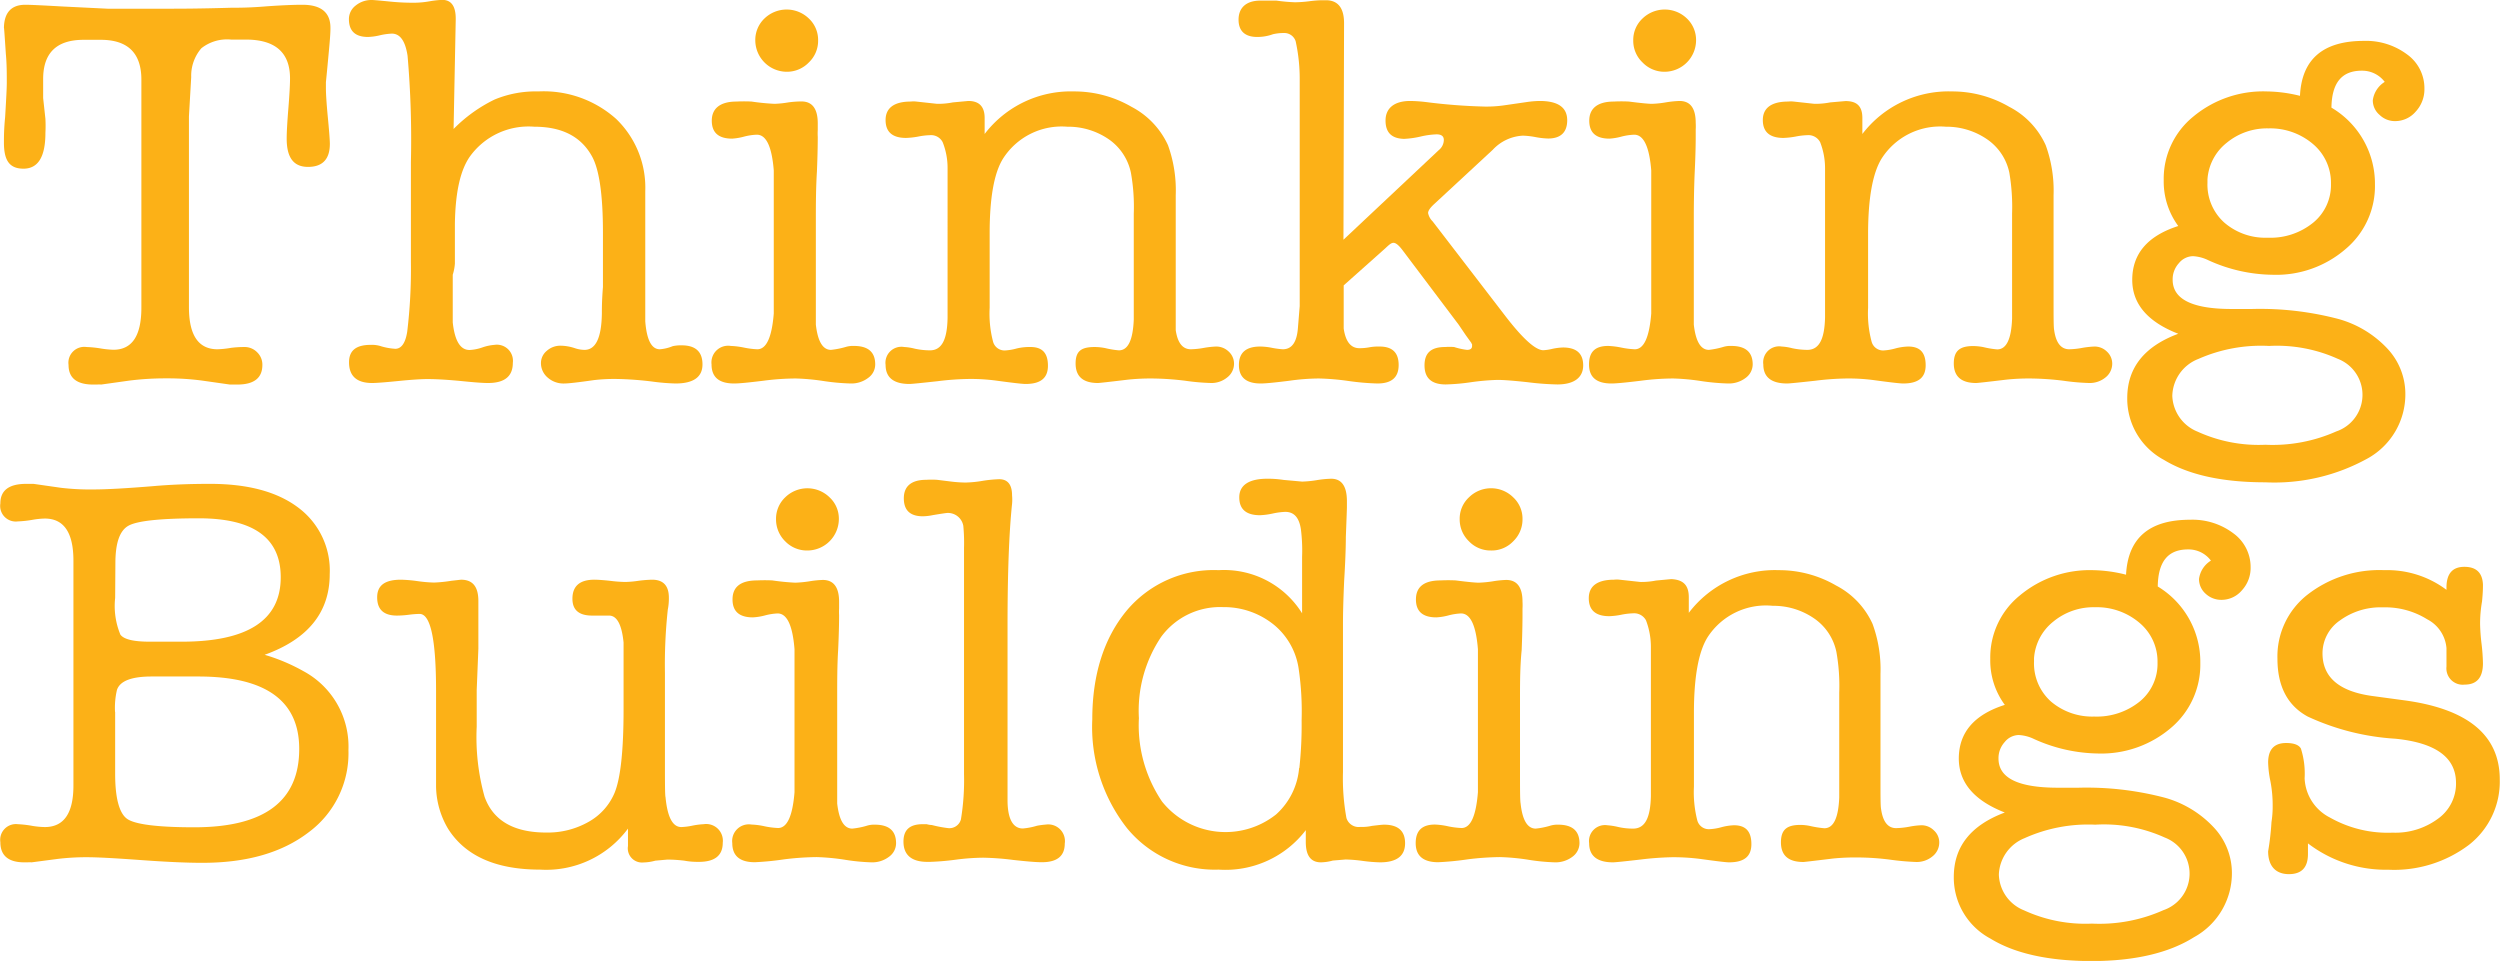
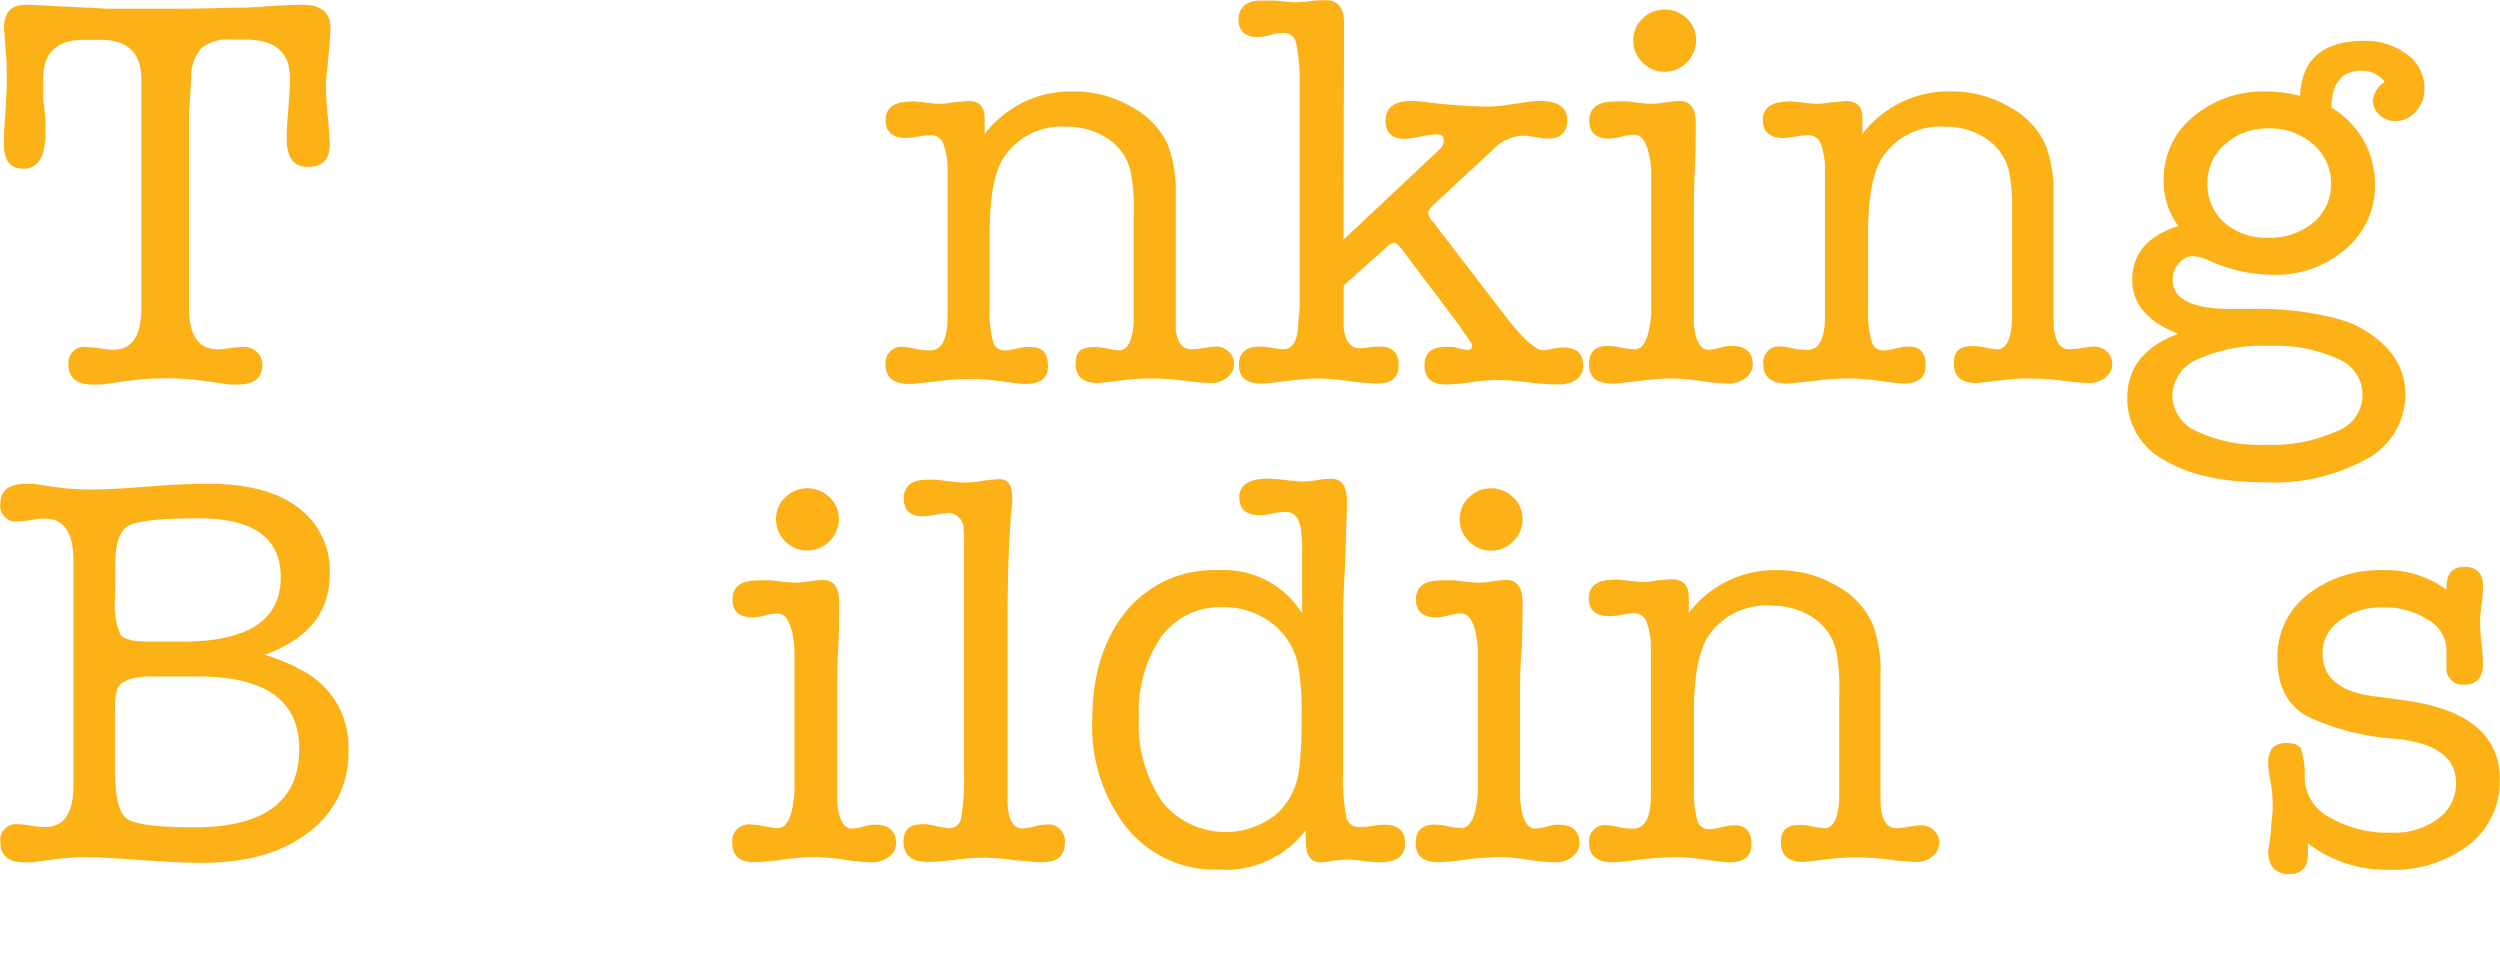
<svg xmlns="http://www.w3.org/2000/svg" id="Layer_1" data-name="Layer 1" viewBox="0 0 209.72 80.61">
  <defs>
    <style>.cls-1{fill:#fcb117;}</style>
  </defs>
  <title>thinking-buildings-logo</title>
  <path class="cls-1" d="M20.62,32.66c0,2.36.8,3.53,2.4,3.53a7.88,7.88,0,0,0,1.13-.12A9.19,9.19,0,0,1,25.28,36a1.47,1.47,0,0,1,1.06.44,1.44,1.44,0,0,1,.44,1.06c0,1.1-.7,1.65-2.11,1.65h-.28l-.33,0-2.31-.33a21.87,21.87,0,0,0-3-.19,24.22,24.22,0,0,0-3.15.19l-2.35.33a1.39,1.39,0,0,0-.33,0h-.33q-2.07,0-2.07-1.65a1.33,1.33,0,0,1,1.5-1.5,9.19,9.19,0,0,1,1.13.11,7.88,7.88,0,0,0,1.13.12c1.57,0,2.35-1.17,2.35-3.53V13.57q0-3.35-3.43-3.34H11.78q-3.39,0-3.39,3.29c0,.79,0,1.32,0,1.6l.19,1.74a11.61,11.61,0,0,1,0,1.18c0,2-.61,3-1.84,3S5.1,20.28,5.1,18.84c0-.41,0-1.12.1-2.12.09-1.51.14-2.46.14-2.87,0-.78,0-1.6-.08-2.45C5.15,9.74,5.1,9,5.1,9.29c0-1.32.6-2,1.79-2,.43,0,1.45.05,3.05.14l3.85.19h5.35c.63,0,2.3,0,5-.08.59,0,1.61,0,3-.12,1.28-.09,2.28-.13,3-.13,1.57,0,2.35.65,2.35,1.93v.1q0,.46-.12,1.74c-.08.84-.16,1.75-.26,2.72v.52c0,.47.05,1.21.14,2.21.13,1.32.19,2.13.19,2.45,0,1.28-.61,1.93-1.83,1.93s-1.79-.79-1.79-2.37c0-.56.05-1.41.14-2.52s.14-2,.14-2.53q0-3.26-3.71-3.26H24.15a3.48,3.48,0,0,0-2.49.73,3.54,3.54,0,0,0-.85,2.42l-.19,3.29Z" transform="translate(-4.77 -6.89)" />
-   <path class="cls-1" d="M43,8.54l-.18,9.17a12.44,12.44,0,0,1,3.44-2.47,9,9,0,0,1,3.68-.68,9.12,9.12,0,0,1,6.51,2.3,8,8,0,0,1,2.45,6.07v7.85c0,1.85,0,2.87,0,3.06.12,1.57.53,2.35,1.22,2.35a3.53,3.53,0,0,0,1.08-.26,3.11,3.11,0,0,1,.76-.07c1.16,0,1.74.54,1.74,1.6s-.76,1.6-2.26,1.6a17.43,17.43,0,0,1-1.79-.14,27.72,27.72,0,0,0-3.2-.24,14.55,14.55,0,0,0-1.88.1c-1.32.19-2.13.28-2.44.28a2,2,0,0,1-1.41-.49,1.59,1.59,0,0,1-.57-1.25,1.32,1.32,0,0,1,.49-1,1.7,1.7,0,0,1,1.16-.43A3.9,3.9,0,0,1,53,36.1a2.64,2.64,0,0,0,.8.14c.94,0,1.43-1,1.46-3.06,0-.37,0-1.11.09-2.21V26.41q0-4.8-.94-6.44c-.92-1.64-2.52-2.45-4.82-2.45a6.06,6.06,0,0,0-5.43,2.54c-.79,1.16-1.19,3-1.23,5.6V29a4.13,4.13,0,0,1-.18.94v.9c0,1.78,0,2.82,0,3.1.17,1.54.63,2.31,1.41,2.31a3.83,3.83,0,0,0,1.09-.22,4,4,0,0,1,1-.21,1.35,1.35,0,0,1,1.54,1.51c0,1.13-.69,1.69-2.08,1.69-.44,0-1.11-.05-2-.14-1.2-.12-2.23-.19-3.08-.19-.54,0-1.28.05-2.22.14-1.27.13-2.07.19-2.42.19-1.29,0-1.94-.58-1.94-1.74,0-1,.61-1.46,1.82-1.46a2.5,2.5,0,0,1,.91.13,5.22,5.22,0,0,0,1.15.2c.51,0,.85-.48,1-1.43a43.92,43.92,0,0,0,.31-5.86V20.48a81.3,81.3,0,0,0-.28-8.91q-.28-1.86-1.32-1.86a5.56,5.56,0,0,0-1,.14,4.81,4.81,0,0,1-1,.14c-1.07,0-1.6-.5-1.6-1.5a1.43,1.43,0,0,1,.56-1.13,2.09,2.09,0,0,1,1.37-.47c.15,0,.69.05,1.6.14a19.25,19.25,0,0,0,1.93.09A7.64,7.64,0,0,0,40.8,7a7.79,7.79,0,0,1,1.08-.12Q43,6.89,43,8.45Z" transform="translate(-4.77 -6.89)" />
-   <path class="cls-1" d="M73.21,25.23v6.12c0,1.57,0,2.49,0,2.77.16,1.41.58,2.12,1.27,2.12A7,7,0,0,0,75.7,36a2.11,2.11,0,0,1,.71-.09c1.19,0,1.78.52,1.78,1.55a1.38,1.38,0,0,1-.59,1.13,2.32,2.32,0,0,1-1.48.47,18.46,18.46,0,0,1-2.29-.21,18.78,18.78,0,0,0-2.29-.21,21.53,21.53,0,0,0-2.74.19c-1.23.15-2,.23-2.45.23-1.26,0-1.89-.53-1.89-1.6a1.4,1.4,0,0,1,1.61-1.55,6.82,6.82,0,0,1,1.12.14,6.86,6.86,0,0,0,1.11.14c.76,0,1.22-1,1.38-3v-12c-.16-2-.63-3-1.42-3a4.83,4.83,0,0,0-1.07.16,5,5,0,0,1-1,.17c-1.14,0-1.71-.5-1.71-1.51s.69-1.6,2.07-1.6a11.93,11.93,0,0,1,1.27,0,19.35,19.35,0,0,0,1.93.19,8.38,8.38,0,0,0,1.15-.12A8.38,8.38,0,0,1,72,15.4c.91,0,1.37.61,1.37,1.84,0,.12,0,.31,0,.56a4.93,4.93,0,0,0,0,.57c0,.25,0,1.22-.07,2.91C73.22,22.57,73.21,23.88,73.21,25.23ZM70.76,12.91a2.65,2.65,0,0,1-2.63-2.63,2.49,2.49,0,0,1,.77-1.84,2.68,2.68,0,0,1,3.72,0,2.46,2.46,0,0,1,.78,1.84,2.5,2.5,0,0,1-.78,1.85A2.54,2.54,0,0,1,70.76,12.91Z" transform="translate(-4.77 -6.89)" />
  <path class="cls-1" d="M87.37,16.79v1.34a9.1,9.1,0,0,1,7.52-3.57,9.55,9.55,0,0,1,4.8,1.29,6.84,6.84,0,0,1,3.06,3.22,11.16,11.16,0,0,1,.65,4.19v8.93c0,1.35,0,2.15,0,2.4.16,1.07.58,1.6,1.27,1.6a6.81,6.81,0,0,0,1.11-.12,7.47,7.47,0,0,1,1-.11,1.5,1.5,0,0,1,1.06.42,1.37,1.37,0,0,1,.45,1,1.45,1.45,0,0,1-.57,1.17,2.08,2.08,0,0,1-1.36.47,18.75,18.75,0,0,1-2.16-.19,24.14,24.14,0,0,0-2.83-.19,18.17,18.17,0,0,0-2,.1c-1.57.19-2.4.28-2.49.28-1.26,0-1.88-.55-1.88-1.64S95.53,36,96.62,36a4.75,4.75,0,0,1,.86.09,7.52,7.52,0,0,0,1.15.19c.77,0,1.18-.86,1.25-2.59V24.81a16.17,16.17,0,0,0-.24-3.43,4.54,4.54,0,0,0-1.82-2.78,6,6,0,0,0-3.52-1.08,5.83,5.83,0,0,0-5.39,2.68Q87.79,22,87.79,26.46v6.25a9.26,9.26,0,0,0,.28,2.82,1,1,0,0,0,1,.76,4.6,4.6,0,0,0,1-.17A4.6,4.6,0,0,1,91.22,36c1,0,1.46.52,1.46,1.57s-.63,1.53-1.88,1.53c-.25,0-1.07-.09-2.45-.28a16.23,16.23,0,0,0-2.3-.14,23.44,23.44,0,0,0-2.64.19c-1.38.15-2.16.23-2.35.23-1.31,0-2-.53-2-1.6A1.34,1.34,0,0,1,80.62,36a4.51,4.51,0,0,1,.89.14,6.17,6.17,0,0,0,1.27.14c1,0,1.45-.91,1.48-2.73V21a5.83,5.83,0,0,0-.41-2.18,1.09,1.09,0,0,0-1.07-.59,5.85,5.85,0,0,0-1,.12,6.7,6.7,0,0,1-1,.11c-1.15,0-1.72-.5-1.72-1.5s.7-1.55,2.11-1.55a2.05,2.05,0,0,1,.47,0l1.74.19a6.32,6.32,0,0,0,1.32-.12L86,15.36C86.91,15.36,87.37,15.83,87.37,16.79Z" transform="translate(-4.77 -6.89)" />
  <path class="cls-1" d="M117.47,27l8-7.52a1.11,1.11,0,0,0,.42-.85c0-.31-.2-.47-.61-.47a6.82,6.82,0,0,0-1.36.19,7.75,7.75,0,0,1-1.37.19C121.5,18.51,121,18,121,17s.69-1.64,2.07-1.64a12.13,12.13,0,0,1,1.31.09,47.08,47.08,0,0,0,4.94.38,10.42,10.42,0,0,0,1.6-.1l1.93-.28a8.32,8.32,0,0,1,1.08-.09q2.31,0,2.31,1.62c0,1-.54,1.53-1.6,1.53a6.52,6.52,0,0,1-1.06-.12,6.64,6.64,0,0,0-1.06-.12A3.7,3.7,0,0,0,130,19.45L125.09,24c-.35.32-.52.57-.52.76a1.34,1.34,0,0,0,.38.7l6,7.81q2.29,3,3.29,3a4.15,4.15,0,0,0,.77-.12,4.87,4.87,0,0,1,.87-.11c1.13,0,1.7.5,1.7,1.5s-.73,1.6-2.17,1.6a23.32,23.32,0,0,1-2.51-.19c-1.12-.12-1.95-.19-2.52-.19a19.69,19.69,0,0,0-2.19.19,17.18,17.18,0,0,1-2.14.19c-1.19,0-1.78-.53-1.78-1.6S124.85,36,126,36a5.11,5.11,0,0,1,.75,0,5.71,5.71,0,0,0,1.08.24c.29,0,.43-.11.43-.33v-.14a.14.14,0,0,1-.05-.1l-.47-.65-.61-.9-4.71-6.25c-.31-.41-.56-.61-.75-.61s-.36.15-.7.47l-3.48,3.1v1.08c0,1.51,0,2.35,0,2.54q.24,1.65,1.32,1.65a4.49,4.49,0,0,0,.8-.07,4.26,4.26,0,0,1,.89-.07c1.07,0,1.6.51,1.6,1.55s-.59,1.55-1.78,1.55a20.73,20.73,0,0,1-2.43-.21,20.76,20.76,0,0,0-2.47-.21,18.35,18.35,0,0,0-2.49.19c-1.19.15-2,.23-2.4.23-1.22,0-1.83-.52-1.83-1.55s.59-1.55,1.79-1.55a5.34,5.34,0,0,1,.89.09,7.38,7.38,0,0,0,1,.14c.76,0,1.18-.59,1.27-1.79l.15-1.83v-19a14.68,14.68,0,0,0-.34-3.22,1,1,0,0,0-1-.69c-.15,0-.45,0-.9.1a3.84,3.84,0,0,1-1.33.23c-1,0-1.56-.48-1.56-1.45s.61-1.6,1.84-1.6c.63,0,1.07,0,1.33,0a14.43,14.43,0,0,0,1.56.14A10,10,0,0,0,114.56,7a9.84,9.84,0,0,1,1.06-.09H116c1,0,1.52.64,1.52,1.92Z" transform="translate(-4.77 -6.89)" />
  <path class="cls-1" d="M146.86,25.23v6.12c0,1.57,0,2.49,0,2.77.16,1.41.58,2.12,1.27,2.12a7,7,0,0,0,1.18-.24,2,2,0,0,1,.7-.09c1.19,0,1.79.52,1.79,1.55a1.41,1.41,0,0,1-.59,1.13,2.33,2.33,0,0,1-1.49.47,18.78,18.78,0,0,1-2.29-.21,18.46,18.46,0,0,0-2.29-.21,21.39,21.39,0,0,0-2.73.19c-1.23.15-2.05.23-2.46.23-1.26,0-1.88-.53-1.88-1.6s.53-1.55,1.61-1.55a6.86,6.86,0,0,1,1.11.14,7,7,0,0,0,1.12.14c.76,0,1.22-1,1.38-3v-12c-.16-2-.64-3-1.43-3a4.91,4.91,0,0,0-1.07.16,5,5,0,0,1-1,.17c-1.14,0-1.7-.5-1.7-1.51s.68-1.6,2.06-1.6a11.8,11.8,0,0,1,1.27,0c1,.13,1.65.19,1.93.19a8.23,8.23,0,0,0,1.15-.12,8.49,8.49,0,0,1,1.16-.12c.91,0,1.36.61,1.36,1.84a4.93,4.93,0,0,1,0,.56q0,.38,0,.57c0,.25,0,1.22-.08,2.91C146.88,22.57,146.86,23.88,146.86,25.23Zm-2.44-12.32a2.54,2.54,0,0,1-1.86-.78,2.5,2.5,0,0,1-.78-1.85,2.46,2.46,0,0,1,.78-1.84,2.68,2.68,0,0,1,3.72,0,2.49,2.49,0,0,1,.77,1.84,2.65,2.65,0,0,1-2.63,2.63Z" transform="translate(-4.77 -6.89)" />
  <path class="cls-1" d="M161,16.79v1.34a9.11,9.11,0,0,1,7.53-3.57,9.49,9.49,0,0,1,4.79,1.29,6.74,6.74,0,0,1,3.06,3.22,11.15,11.15,0,0,1,.66,4.19v8.93c0,1.35,0,2.15.05,2.4.15,1.07.58,1.6,1.27,1.6a6.6,6.6,0,0,0,1.1-.12,7.76,7.76,0,0,1,1-.11,1.47,1.47,0,0,1,1.05.42,1.37,1.37,0,0,1,.45,1,1.47,1.47,0,0,1-.56,1.17,2.09,2.09,0,0,1-1.37.47,18.75,18.75,0,0,1-2.16-.19,24,24,0,0,0-2.82-.19,18.17,18.17,0,0,0-2,.1c-1.57.19-2.4.28-2.5.28-1.25,0-1.88-.55-1.88-1.64s.54-1.46,1.63-1.46a4.66,4.66,0,0,1,.86.09,7.52,7.52,0,0,0,1.15.19c.77,0,1.19-.86,1.25-2.59V24.81a17.11,17.11,0,0,0-.23-3.43,4.51,4.51,0,0,0-1.83-2.78A6,6,0,0,0,168,17.52a5.82,5.82,0,0,0-5.39,2.68q-1.12,1.83-1.13,6.26v6.25a9.17,9.17,0,0,0,.29,2.82,1,1,0,0,0,1,.76,4.67,4.67,0,0,0,1-.17,4.6,4.6,0,0,1,1.08-.16c1,0,1.46.52,1.46,1.57s-.63,1.53-1.89,1.53c-.25,0-1.06-.09-2.44-.28a16.28,16.28,0,0,0-2.31-.14,23.45,23.45,0,0,0-2.63.19c-1.38.15-2.16.23-2.35.23-1.32,0-2-.53-2-1.6a1.34,1.34,0,0,1,1.54-1.5,4.44,4.44,0,0,1,.88.14,6.25,6.25,0,0,0,1.27.14c1,0,1.45-.91,1.49-2.73V21a6,6,0,0,0-.41-2.18,1.11,1.11,0,0,0-1.08-.59,5.88,5.88,0,0,0-1,.12,6.84,6.84,0,0,1-1,.11c-1.15,0-1.73-.5-1.73-1.5s.71-1.55,2.12-1.55a2.11,2.11,0,0,1,.47,0l1.74.19a6.46,6.46,0,0,0,1.32-.12l1.27-.11C160.57,15.36,161,15.83,161,16.79Z" transform="translate(-4.77 -6.89)" />
  <path class="cls-1" d="M194.93,14.56a12,12,0,0,1,2.78.37q.22-4.61,5.36-4.61a5.75,5.75,0,0,1,3.62,1.13,3.49,3.49,0,0,1,1.46,2.87,2.75,2.75,0,0,1-.73,1.93,2.27,2.27,0,0,1-1.72.8,1.84,1.84,0,0,1-1.31-.52,1.59,1.59,0,0,1-.57-1.22,2.14,2.14,0,0,1,1-1.55,2.37,2.37,0,0,0-1.93-.94c-1.66,0-2.51,1-2.54,3.1A7.41,7.41,0,0,1,204,22.36a6.89,6.89,0,0,1-2.45,5.41,8.91,8.91,0,0,1-6.13,2.17A13.3,13.3,0,0,1,190,28.71a3.31,3.31,0,0,0-1.27-.33,1.56,1.56,0,0,0-1.18.59,2,2,0,0,0-.52,1.39q0,2.45,4.95,2.45h1.7a25.82,25.82,0,0,1,7.26.84,8.87,8.87,0,0,1,4.1,2.48,5.56,5.56,0,0,1,1.51,3.8,6.14,6.14,0,0,1-3.17,5.42,16.13,16.13,0,0,1-8.59,2c-3.6,0-6.44-.63-8.49-1.88a5.82,5.82,0,0,1-3.08-5.18q0-3.81,4.28-5.4c-2.57-1-3.86-2.51-3.86-4.52q0-3.28,3.86-4.52A6.29,6.29,0,0,1,186.28,22a6.71,6.71,0,0,1,2.47-5.32A9.16,9.16,0,0,1,194.93,14.56Zm.19,21.35A13,13,0,0,0,189.19,37,3.41,3.41,0,0,0,187,40.1a3.37,3.37,0,0,0,2.12,3,12.33,12.33,0,0,0,5.69,1.1,13.14,13.14,0,0,0,5.95-1.12,3.24,3.24,0,0,0,.12-6.09A12.41,12.41,0,0,0,195.12,35.91Zm-.05-18.25a5.31,5.31,0,0,0-3.52,1.22,4.26,4.26,0,0,0-1.6,3.06v.28a4.27,4.27,0,0,0,1.41,3.34A5.25,5.25,0,0,0,195,26.83a5.67,5.67,0,0,0,3.83-1.27,4.07,4.07,0,0,0,1.48-3.24,4.25,4.25,0,0,0-1.5-3.34A5.52,5.52,0,0,0,195.07,17.66Z" transform="translate(-4.77 -6.89)" />
  <path class="cls-1" d="M32.43,55.05q0,4.8-5.46,6.77a15.56,15.56,0,0,1,3.25,1.37A7.18,7.18,0,0,1,34,69.82a8.24,8.24,0,0,1-3.34,6.89q-3.35,2.57-8.94,2.56c-1.35,0-3.05-.08-5.12-.23s-3.6-.24-4.57-.24a20.39,20.39,0,0,0-2.4.14l-2.21.29a2,2,0,0,0-.33,0H6.8c-1.35,0-2-.59-2-1.69a1.32,1.32,0,0,1,1.46-1.51,9,9,0,0,1,1.27.15,7.17,7.17,0,0,0,1,.09q2.4,0,2.4-3.48V53.92c0-2.35-.8-3.53-2.4-3.53a6.62,6.62,0,0,0-1,.1,9,9,0,0,1-1.27.14,1.31,1.31,0,0,1-1.46-1.51c0-1.09.72-1.64,2.17-1.64h.61l2.3.33a20.76,20.76,0,0,0,2.68.14c1.19,0,2.89-.1,5.08-.28,1.48-.13,3.06-.19,4.75-.19,3.17,0,5.64.66,7.41,2A6.58,6.58,0,0,1,32.43,55.05Zm-18,2a6.27,6.27,0,0,0,.44,3.08c.3.4,1.12.59,2.47.59H20q8.33,0,8.32-5.41,0-4.94-6.87-4.94c-3.2,0-5.16.21-5.9.62s-1.1,1.45-1.1,3.15Zm0,9.55v5.22c0,2,.34,3.29,1,3.76s2.57.71,5.64.71q8.81,0,8.8-6.58,0-6.07-8.47-6.07h-3.9c-1.69,0-2.67.37-2.92,1.13A6.56,6.56,0,0,0,14.42,66.62Z" transform="translate(-4.77 -6.89)" />
-   <path class="cls-1" d="M57.45,77.86V76.4a8.53,8.53,0,0,1-7.38,3.44c-3.7,0-6.28-1.15-7.72-3.44a7.16,7.16,0,0,1-1-3.52c0-.66,0-2,0-4.14V64.83q0-6.44-1.38-6.44a8,8,0,0,0-.9.07,8.24,8.24,0,0,1-1,.07c-1.11,0-1.66-.51-1.66-1.53s.67-1.48,2-1.48a11.72,11.72,0,0,1,1.39.12,11.56,11.56,0,0,0,1.39.12,11.81,11.81,0,0,0,1.45-.15l.8-.09c1,0,1.46.6,1.46,1.79v4l-.14,3.48v3.06a18.61,18.61,0,0,0,.66,5.88c.72,2,2.45,3,5.17,3a6.93,6.93,0,0,0,3.58-.91,5,5,0,0,0,2.16-2.43q.75-1.83.75-7V60.79c-.15-1.51-.56-2.26-1.22-2.26H54.44q-1.65,0-1.65-1.41c0-1.07.62-1.6,1.84-1.6q.42,0,1.29.09a11.58,11.58,0,0,0,1.3.1,8.63,8.63,0,0,0,1.12-.1,10.61,10.61,0,0,1,1.13-.09c.94,0,1.41.5,1.41,1.51a4.76,4.76,0,0,1-.09,1,42.91,42.91,0,0,0-.24,5.28v7.26c0,1.91,0,3,.05,3.2.16,1.67.6,2.5,1.32,2.5a5.29,5.29,0,0,0,.94-.12,6.44,6.44,0,0,1,.94-.12,1.4,1.4,0,0,1,1.6,1.56c0,1.06-.66,1.6-2,1.6-.28,0-.69,0-1.22-.1C61.42,79,60.93,79,60.74,79l-1,.09a4,4,0,0,1-1,.15A1.19,1.19,0,0,1,57.45,77.86Z" transform="translate(-4.77 -6.89)" />
  <path class="cls-1" d="M75,65.4v6.11c0,1.57,0,2.5,0,2.78.16,1.41.58,2.11,1.27,2.11a6.52,6.52,0,0,0,1.18-.23,2.06,2.06,0,0,1,.71-.1c1.19,0,1.78.52,1.78,1.56a1.4,1.4,0,0,1-.59,1.13,2.32,2.32,0,0,1-1.48.47A17.06,17.06,0,0,1,75.57,79a18.78,18.78,0,0,0-2.29-.21,23.55,23.55,0,0,0-2.74.19,23.86,23.86,0,0,1-2.45.24c-1.26,0-1.89-.54-1.89-1.6a1.4,1.4,0,0,1,1.61-1.56,6.06,6.06,0,0,1,1.12.15,6.86,6.86,0,0,0,1.11.14c.76,0,1.22-1,1.38-3v-12c-.16-2-.63-3-1.42-3a5,5,0,0,0-1.07.17,4.82,4.82,0,0,1-1,.16q-1.71,0-1.71-1.5c0-1.07.69-1.6,2.07-1.6a12.71,12.71,0,0,1,1.27,0,19.35,19.35,0,0,0,1.93.19,9.8,9.8,0,0,0,1.15-.11,8.38,8.38,0,0,1,1.15-.12c.91,0,1.37.61,1.37,1.83,0,.13,0,.32,0,.57a4.93,4.93,0,0,0,0,.56c0,.25,0,1.22-.08,2.92C75,62.73,75,64.05,75,65.4ZM72.5,53.07a2.53,2.53,0,0,1-1.86-.77,2.57,2.57,0,0,1-.77-1.86,2.47,2.47,0,0,1,.77-1.83,2.66,2.66,0,0,1,3.72,0,2.44,2.44,0,0,1,.78,1.83,2.65,2.65,0,0,1-2.64,2.63Z" transform="translate(-4.77 -6.89)" />
  <path class="cls-1" d="M89.29,59.4V74c0,1.6.46,2.39,1.29,2.39a5.82,5.82,0,0,0,1.18-.23,7.15,7.15,0,0,1,.76-.1,1.4,1.4,0,0,1,1.57,1.6q0,1.56-1.92,1.56c-.5,0-1.3-.07-2.39-.19a22.93,22.93,0,0,0-2.53-.19A18.89,18.89,0,0,0,85,79a21.48,21.48,0,0,1-2.2.19h-.24c-1.31,0-2-.57-2-1.7,0-1,.54-1.46,1.62-1.46h.33a1.77,1.77,0,0,0,.43.07,10.44,10.44,0,0,0,1.37.26,1,1,0,0,0,1.07-.73,20.24,20.24,0,0,0,.26-3.8l0-3.3V52.85A14.89,14.89,0,0,0,85.58,51a1.31,1.31,0,0,0-1.32-1.08c-.09,0-.5.06-1.22.18a4.44,4.44,0,0,1-.85.1c-1.07,0-1.6-.5-1.6-1.51s.63-1.55,1.88-1.55a7.58,7.58,0,0,1,.9,0l1.13.14a10.88,10.88,0,0,0,1.26.09,9.56,9.56,0,0,0,1.42-.14,10.89,10.89,0,0,1,1.41-.14c.72,0,1.08.46,1.08,1.36a4,4,0,0,1,0,.71Q89.29,52.79,89.29,59.4Z" transform="translate(-4.77 -6.89)" />
  <path class="cls-1" d="M107,54.72a7.71,7.71,0,0,1,7,3.62V53.59a14.23,14.23,0,0,0-.1-2.3c-.15-1-.59-1.46-1.31-1.46a5.93,5.93,0,0,0-1.06.14,6,6,0,0,1-1.06.14q-1.74,0-1.74-1.5c0-1,.78-1.56,2.35-1.56.25,0,.71,0,1.37.1l1.55.14a8.87,8.87,0,0,0,1.22-.12,8.87,8.87,0,0,1,1.22-.12q1.32,0,1.32,1.89v.52q0,.13-.09,2.49c0,.19,0,1.4-.14,3.63-.07,1.57-.1,2.77-.1,3.58V71.65a18.42,18.42,0,0,0,.29,3.86,1.07,1.07,0,0,0,1.15.75,4,4,0,0,0,1-.09c.51-.06.86-.1,1-.1q1.77,0,1.77,1.56c0,1.06-.7,1.6-2.11,1.6a12.73,12.73,0,0,1-1.44-.12,12.77,12.77,0,0,0-1.43-.12l-1.08.09a4,4,0,0,1-1,.15c-.85,0-1.27-.57-1.27-1.7v-1A8.48,8.48,0,0,1,107,79.84a9.52,9.52,0,0,1-7.69-3.48,13.75,13.75,0,0,1-2.91-9.13c0-3.79,1-6.83,2.87-9.1A9.52,9.52,0,0,1,107,54.72Zm6.77,16.6a33.19,33.19,0,0,0,.19-4,24.65,24.65,0,0,0-.24-4.28,5.87,5.87,0,0,0-2-3.67,6.63,6.63,0,0,0-4.35-1.55,6.13,6.13,0,0,0-5.19,2.49,11.09,11.09,0,0,0-1.87,6.82,11.42,11.42,0,0,0,1.94,7,6.82,6.82,0,0,0,9.57,1.08A5.88,5.88,0,0,0,113.75,71.32Z" transform="translate(-4.77 -6.89)" />
  <path class="cls-1" d="M132.28,65.4v6.11c0,1.57,0,2.5.05,2.78.15,1.41.58,2.11,1.27,2.11a6.48,6.48,0,0,0,1.17-.23,2.1,2.1,0,0,1,.71-.1c1.19,0,1.79.52,1.79,1.56a1.42,1.42,0,0,1-.59,1.13,2.35,2.35,0,0,1-1.49.47A17.2,17.2,0,0,1,132.9,79a18.46,18.46,0,0,0-2.29-.21,23.24,23.24,0,0,0-2.73.19,24,24,0,0,1-2.46.24c-1.26,0-1.89-.54-1.89-1.6s.54-1.56,1.62-1.56a6.08,6.08,0,0,1,1.11.15,6.82,6.82,0,0,0,1.12.14c.76,0,1.21-1,1.37-3v-12c-.16-2-.63-3-1.42-3a5.06,5.06,0,0,0-1.07.17,4.82,4.82,0,0,1-1,.16q-1.71,0-1.71-1.5c0-1.07.69-1.6,2.07-1.6a12.58,12.58,0,0,1,1.27,0c1,.13,1.65.19,1.93.19a9.62,9.62,0,0,0,1.15-.11,8.38,8.38,0,0,1,1.15-.12c.91,0,1.37.61,1.37,1.83a4.93,4.93,0,0,1,0,.57c0,.25,0,.44,0,.56s0,1.22-.07,2.92C132.29,62.73,132.28,64.05,132.28,65.4Zm-2.44-12.33A2.5,2.5,0,0,1,128,52.3a2.54,2.54,0,0,1-.78-1.86,2.44,2.44,0,0,1,.78-1.83,2.64,2.64,0,0,1,3.71,0,2.44,2.44,0,0,1,.78,1.83,2.54,2.54,0,0,1-.78,1.86A2.49,2.49,0,0,1,129.84,53.07Z" transform="translate(-4.77 -6.89)" />
  <path class="cls-1" d="M146.44,57V58.3A9.08,9.08,0,0,1,154,54.72a9.5,9.5,0,0,1,4.8,1.29,6.76,6.76,0,0,1,3.06,3.23,11.09,11.09,0,0,1,.66,4.18v8.94c0,1.35,0,2.15.05,2.4.15,1.06.57,1.6,1.26,1.6a6.7,6.7,0,0,0,1.11-.12,6.49,6.49,0,0,1,1-.12,1.46,1.46,0,0,1,1.06.43,1.35,1.35,0,0,1,.45,1,1.48,1.48,0,0,1-.57,1.18,2.06,2.06,0,0,1-1.36.47,21.39,21.39,0,0,1-2.16-.19,22.12,22.12,0,0,0-2.82-.19,18.71,18.71,0,0,0-2,.09c-1.57.19-2.4.29-2.49.29-1.26,0-1.88-.55-1.88-1.65s.54-1.46,1.63-1.46a4.06,4.06,0,0,1,.86.1,8.41,8.41,0,0,0,1.15.18c.77,0,1.18-.86,1.25-2.58V65a16.23,16.23,0,0,0-.24-3.43,4.52,4.52,0,0,0-1.82-2.77,6,6,0,0,0-3.52-1.09A5.82,5.82,0,0,0,148,60.37q-1.12,1.83-1.13,6.25v6.26a9.6,9.6,0,0,0,.28,2.82,1,1,0,0,0,1,.75,4.47,4.47,0,0,0,1-.16,4.7,4.7,0,0,1,1.08-.17c1,0,1.46.53,1.46,1.58s-.62,1.53-1.88,1.53c-.25,0-1.06-.1-2.44-.29a17.91,17.91,0,0,0-2.31-.14,25.74,25.74,0,0,0-2.63.19c-1.38.16-2.17.24-2.35.24-1.32,0-2-.54-2-1.6a1.34,1.34,0,0,1,1.53-1.51,5.46,5.46,0,0,1,.89.14,5.55,5.55,0,0,0,1.27.14c1,0,1.45-.91,1.49-2.72V61.12a6.29,6.29,0,0,0-.41-2.19,1.13,1.13,0,0,0-1.08-.59,5.88,5.88,0,0,0-1,.12,5.85,5.85,0,0,1-1,.12c-1.14,0-1.72-.5-1.72-1.51s.71-1.55,2.12-1.55a2,2,0,0,1,.47,0l1.74.19a6.29,6.29,0,0,0,1.31-.12l1.28-.12C146,55.52,146.44,56,146.44,57Z" transform="translate(-4.77 -6.89)" />
-   <path class="cls-1" d="M180.35,54.72a12,12,0,0,1,2.77.38c.16-3.08,1.95-4.61,5.37-4.61a5.69,5.69,0,0,1,3.62,1.13,3.49,3.49,0,0,1,1.46,2.87,2.77,2.77,0,0,1-.73,1.92,2.24,2.24,0,0,1-1.72.8,1.92,1.92,0,0,1-1.32-.51,1.65,1.65,0,0,1-.56-1.23,2.12,2.12,0,0,1,1-1.55,2.34,2.34,0,0,0-1.92-.94c-1.67,0-2.51,1-2.54,3.11a7.39,7.39,0,0,1,3.57,6.44,6.93,6.93,0,0,1-2.45,5.41,9,9,0,0,1-6.13,2.16,13.41,13.41,0,0,1-5.38-1.22,3.31,3.31,0,0,0-1.27-.33,1.54,1.54,0,0,0-1.18.59,2,2,0,0,0-.52,1.38c0,1.64,1.65,2.45,5,2.45h1.7a25.82,25.82,0,0,1,7.26.84,8.88,8.88,0,0,1,4.1,2.49A5.59,5.59,0,0,1,192,80.1a6.11,6.11,0,0,1-3.18,5.41c-2.11,1.33-5,2-8.58,2s-6.44-.62-8.49-1.88a5.8,5.8,0,0,1-3.08-5.17c0-2.54,1.42-4.34,4.28-5.41q-3.85-1.5-3.86-4.52,0-3.28,3.86-4.51a6.26,6.26,0,0,1-1.22-3.86,6.69,6.69,0,0,1,2.47-5.31A9.15,9.15,0,0,1,180.35,54.72Zm.19,21.35a13,13,0,0,0-5.93,1.13,3.43,3.43,0,0,0-2.16,3.06,3.34,3.34,0,0,0,2.12,3,12.29,12.29,0,0,0,5.69,1.11,13.16,13.16,0,0,0,6-1.13,3.24,3.24,0,0,0,.11-6.09A12.36,12.36,0,0,0,180.54,76.07Zm0-18.24A5.3,5.3,0,0,0,177,59.05a4.3,4.3,0,0,0-1.6,3.06v.28a4.29,4.29,0,0,0,1.41,3.34A5.33,5.33,0,0,0,180.44,67a5.74,5.74,0,0,0,3.84-1.27,4.08,4.08,0,0,0,1.48-3.25,4.23,4.23,0,0,0-1.51-3.34A5.52,5.52,0,0,0,180.49,57.83Z" transform="translate(-4.77 -6.89)" />
  <path class="cls-1" d="M204.78,54.72A8.28,8.28,0,0,1,210,56.37v-.19q0-1.74,1.5-1.74t1.56,1.5c0,.19,0,.66-.08,1.42a10.76,10.76,0,0,0-.16,1.88,16.19,16.19,0,0,0,.12,1.64,16.16,16.16,0,0,1,.12,1.65c0,1.19-.51,1.79-1.53,1.79A1.37,1.37,0,0,1,210,62.81V61.26a3,3,0,0,0-1.62-2.42,6.64,6.64,0,0,0-3.7-1,5.8,5.8,0,0,0-3.62,1.1,3.35,3.35,0,0,0-1.46,2.75q0,3,4.14,3.58l2.73.37q8,1.08,8,6.64a6.73,6.73,0,0,1-2.58,5.48,10.42,10.42,0,0,1-6.76,2.09,10.75,10.75,0,0,1-6.75-2.21v.89c0,1.13-.53,1.69-1.6,1.69s-1.74-.64-1.74-1.92a22.28,22.28,0,0,0,.28-2.45,8.38,8.38,0,0,0,.1-1.32,10.82,10.82,0,0,0-.19-2.11,8.5,8.5,0,0,1-.19-1.56c0-1.09.5-1.64,1.51-1.64.66,0,1.07.16,1.24.47a6.94,6.94,0,0,1,.31,2.49,3.87,3.87,0,0,0,2.12,3.29,9.85,9.85,0,0,0,5.26,1.27,6,6,0,0,0,3.81-1.17,3.61,3.61,0,0,0,1.51-3q0-3.2-5.08-3.71A20.39,20.39,0,0,1,198.36,67q-2.54-1.38-2.54-4.86a6.57,6.57,0,0,1,2.49-5.34A9.82,9.82,0,0,1,204.78,54.72Z" transform="translate(-4.77 -6.89)" />
</svg>